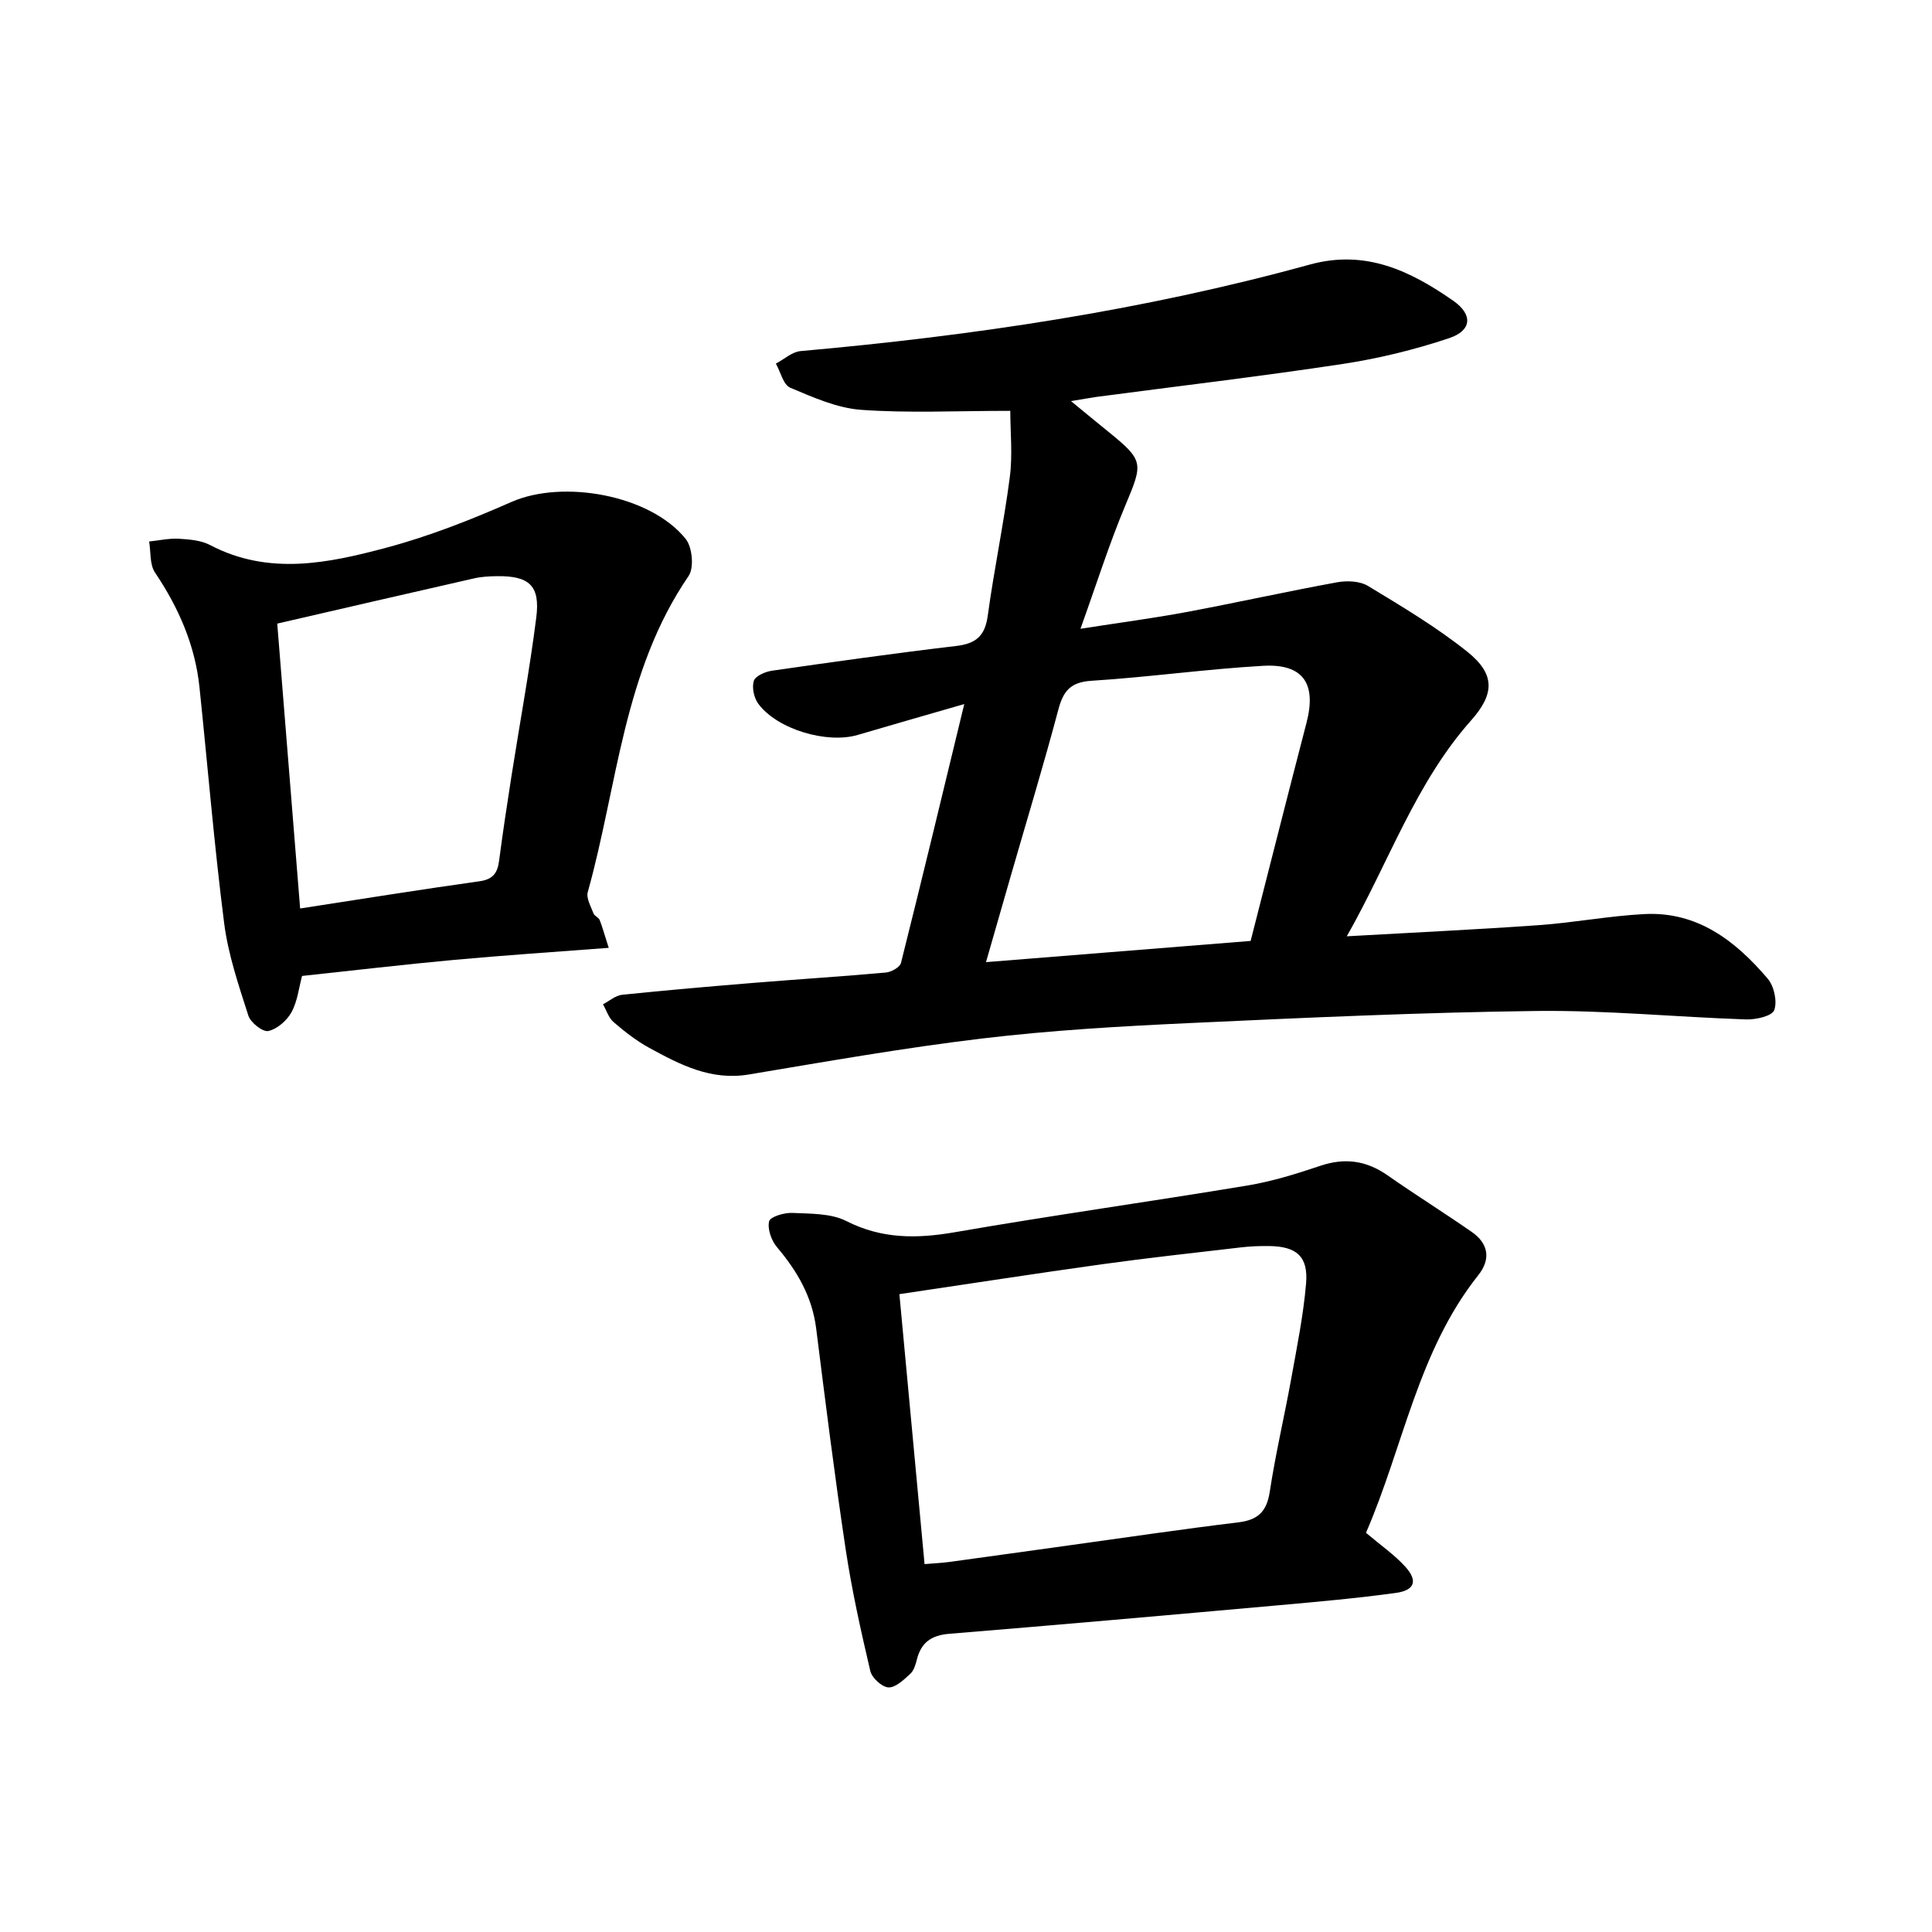
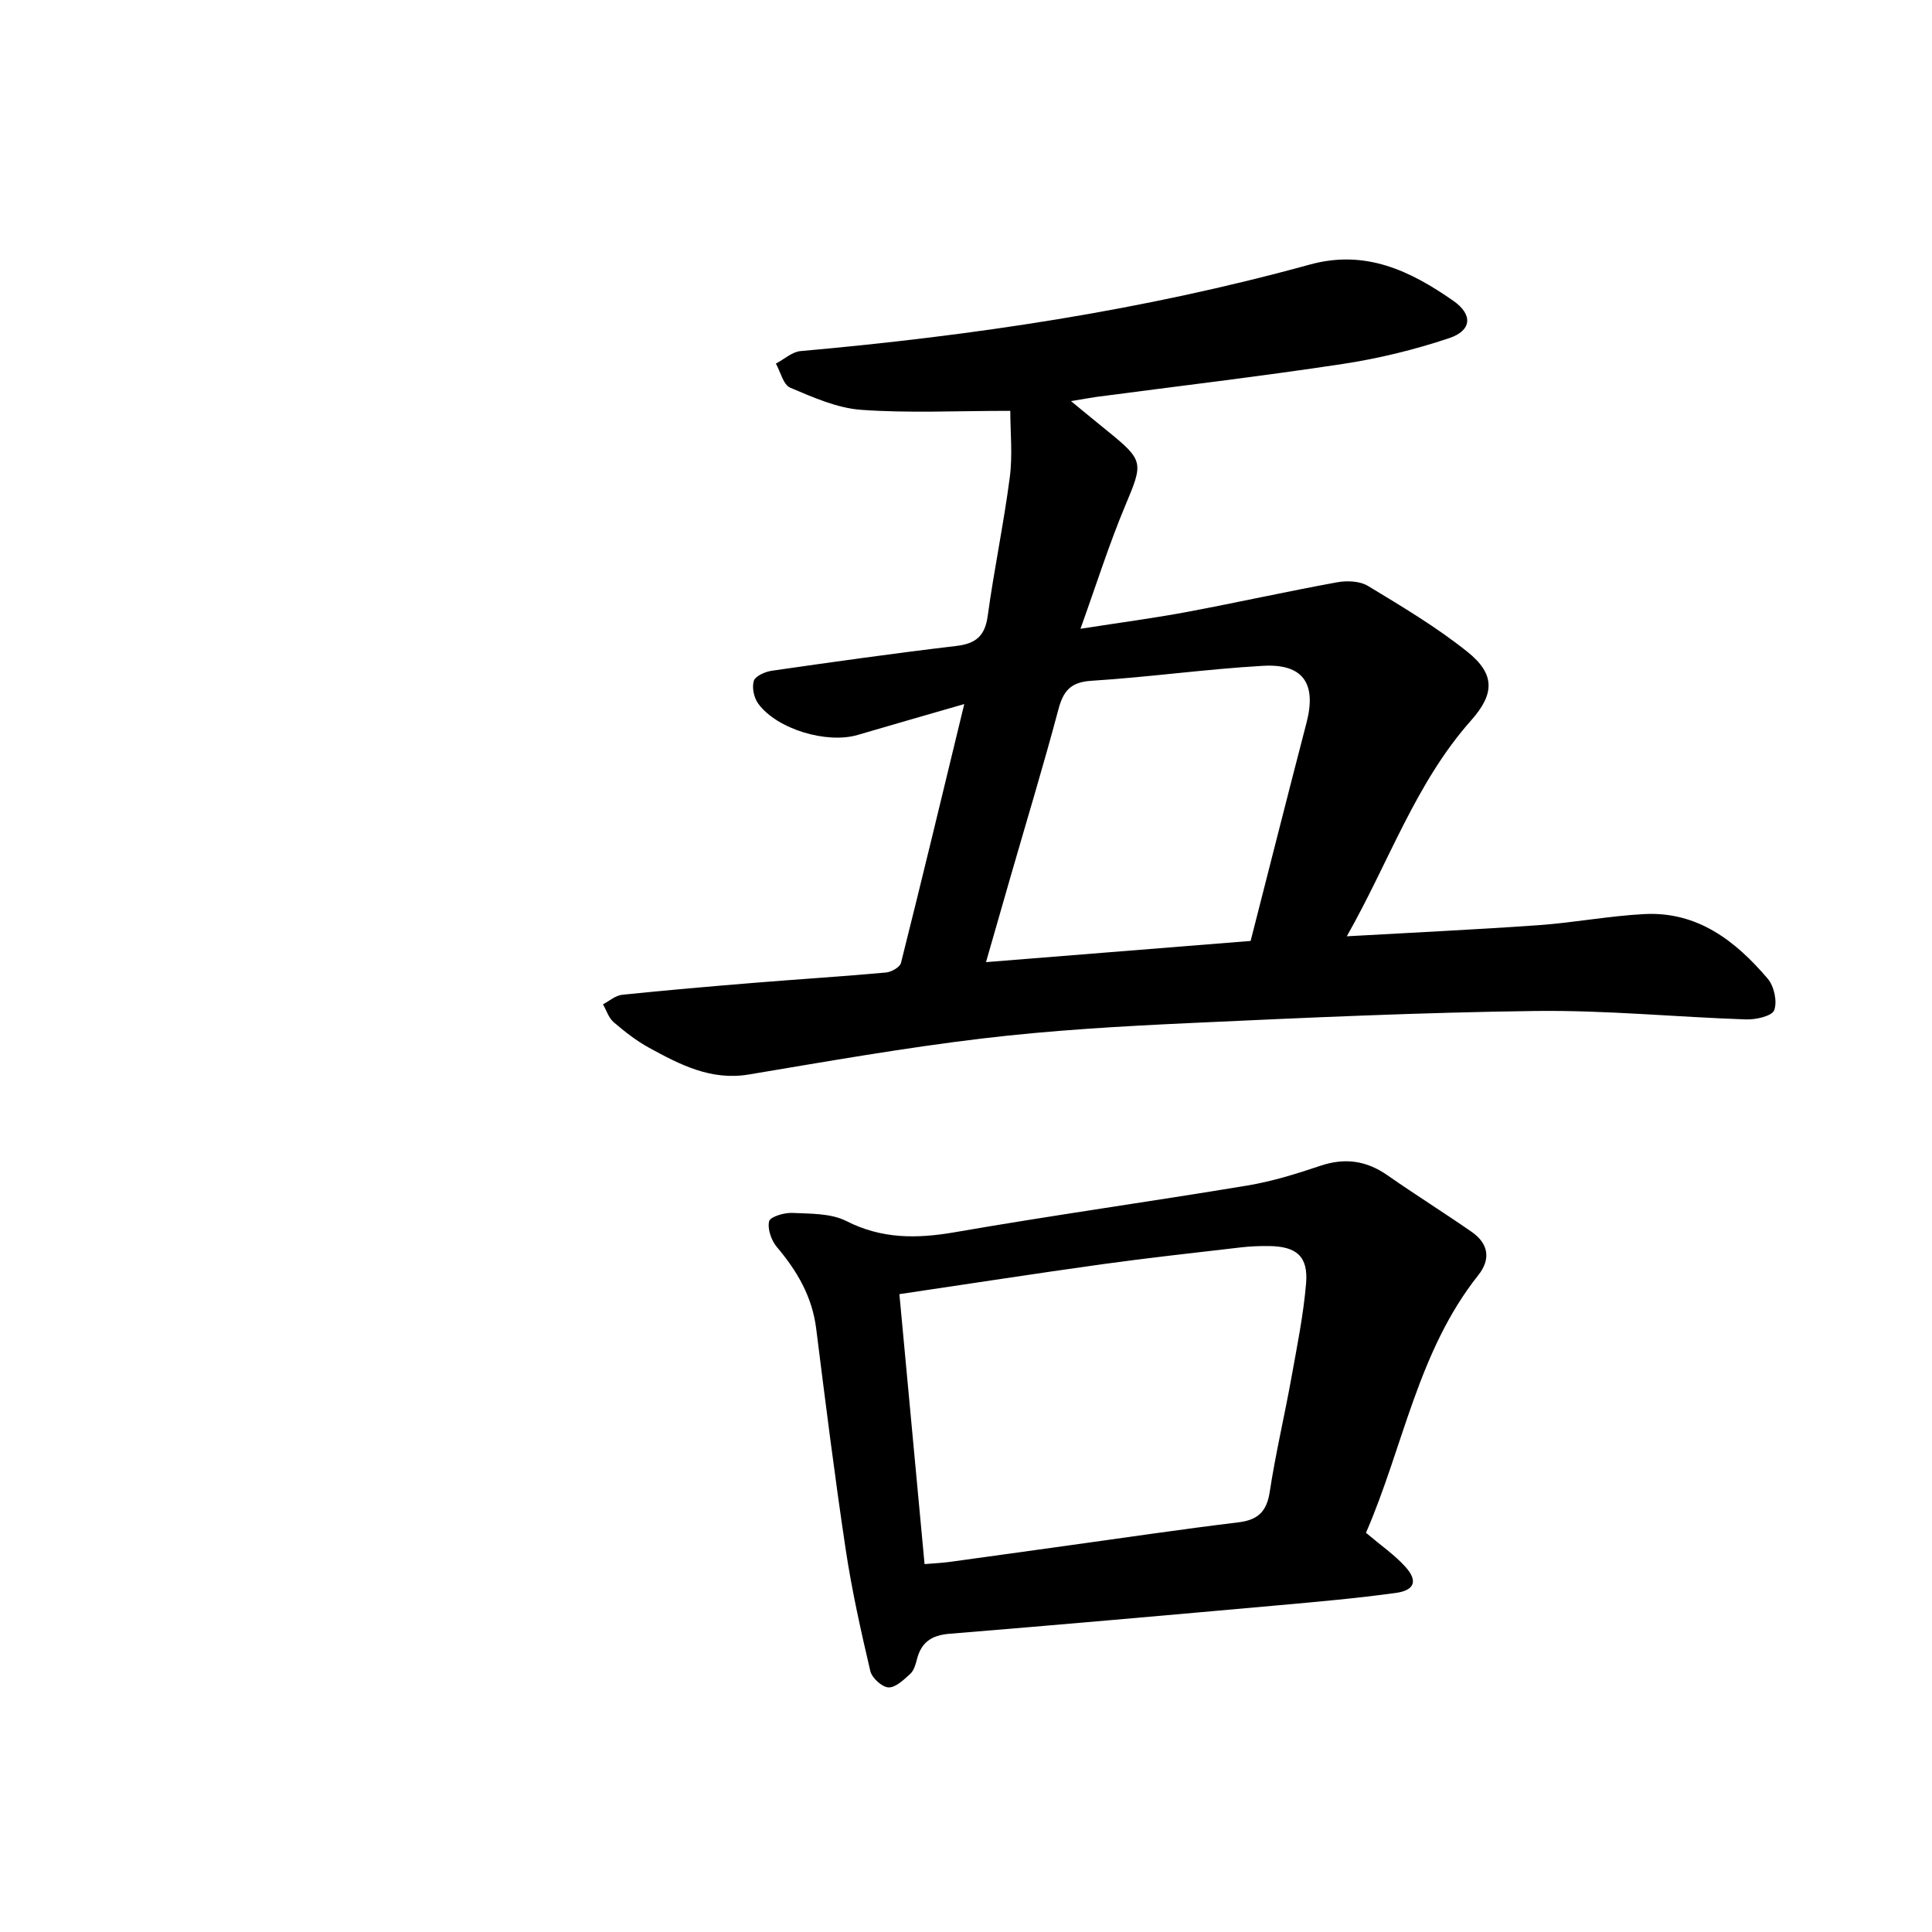
<svg xmlns="http://www.w3.org/2000/svg" enable-background="new 0 0 400 400" viewBox="0 0 400 400">
-   <path d="m221.73 83.04c3.09 2.54 5.28 4.35 7.48 6.13 7.67 6.21 7.5 6.59 3.76 15.52-3.35 7.98-5.95 16.26-9.27 25.49 8.26-1.29 15.13-2.19 21.93-3.46 10.42-1.95 20.77-4.26 31.19-6.16 2.06-.38 4.73-.27 6.42.76 7.03 4.26 14.16 8.5 20.56 13.62 5.76 4.61 5.68 8.7.78 14.21-11.51 12.95-16.97 29.26-25.74 44.7 13.88-.79 26.84-1.39 39.79-2.31 7.28-.52 14.51-1.91 21.8-2.29 11-.58 18.9 5.55 25.56 13.38 1.32 1.55 2.01 4.72 1.34 6.52-.46 1.23-3.82 1.98-5.85 1.91-14.46-.49-28.91-1.92-43.35-1.75-23.98.3-47.96 1.4-71.93 2.51-14.28.66-28.59 1.49-42.77 3.18-16.2 1.93-32.29 4.77-48.38 7.46-7.86 1.32-14.27-2.04-20.68-5.54-2.63-1.44-5.05-3.34-7.33-5.3-1.03-.89-1.48-2.44-2.2-3.69 1.31-.68 2.58-1.82 3.95-1.97 9.16-.95 18.35-1.74 27.53-2.49 9.03-.74 18.07-1.3 27.09-2.12 1.13-.1 2.91-1.09 3.13-1.99 4.4-17.52 8.62-35.09 13.1-53.59-7.95 2.3-15.01 4.31-22.06 6.39-6.38 1.88-16.67-1.16-20.58-6.45-.9-1.22-1.36-3.36-.93-4.74.31-1.01 2.35-1.9 3.72-2.1 12.71-1.83 25.43-3.62 38.19-5.13 4.07-.48 5.95-2.07 6.52-6.24 1.31-9.6 3.32-19.11 4.57-28.72.6-4.61.1-9.35.1-13.72-11.24 0-21.11.5-30.88-.21-5-.36-9.96-2.59-14.68-4.58-1.44-.61-2.01-3.27-2.97-4.99 1.7-.89 3.34-2.43 5.1-2.59 35.62-3.17 70.9-8.4 105.42-17.91 11.58-3.19 20.85 1.3 29.75 7.51 4.06 2.84 3.83 6.15-.88 7.72-7.16 2.4-14.61 4.22-22.08 5.35-16.95 2.57-33.98 4.57-50.98 6.82-1.36.2-2.74.46-5.24.86zm37.2 111.77c3.92-15.33 7.69-30.26 11.57-45.17 2.1-8.08-.66-12.26-8.99-11.79-11.87.68-23.69 2.35-35.56 3.1-4.35.28-5.82 2.14-6.84 6-3.06 11.51-6.53 22.91-9.83 34.36-1.65 5.72-3.29 11.44-5.14 17.89 18.72-1.5 36.58-2.93 54.79-4.39z" />
+   <path d="m221.73 83.04c3.09 2.54 5.28 4.35 7.48 6.13 7.67 6.21 7.5 6.59 3.76 15.52-3.35 7.98-5.95 16.26-9.27 25.49 8.26-1.29 15.13-2.19 21.93-3.46 10.42-1.95 20.77-4.26 31.19-6.16 2.06-.38 4.73-.27 6.42.76 7.03 4.26 14.16 8.5 20.56 13.62 5.76 4.61 5.68 8.7.78 14.21-11.51 12.95-16.97 29.26-25.74 44.7 13.88-.79 26.84-1.39 39.79-2.31 7.28-.52 14.51-1.91 21.8-2.29 11-.58 18.9 5.55 25.56 13.38 1.32 1.55 2.01 4.72 1.34 6.52-.46 1.23-3.82 1.98-5.85 1.91-14.46-.49-28.91-1.92-43.35-1.75-23.98.3-47.96 1.4-71.93 2.51-14.28.66-28.59 1.49-42.77 3.18-16.2 1.93-32.29 4.77-48.38 7.46-7.86 1.32-14.27-2.04-20.68-5.54-2.63-1.44-5.05-3.34-7.33-5.3-1.03-.89-1.48-2.44-2.2-3.69 1.31-.68 2.58-1.82 3.95-1.97 9.16-.95 18.35-1.74 27.53-2.49 9.03-.74 18.07-1.3 27.09-2.12 1.13-.1 2.91-1.09 3.13-1.99 4.4-17.52 8.62-35.09 13.1-53.59-7.95 2.3-15.01 4.31-22.06 6.39-6.38 1.88-16.67-1.16-20.58-6.45-.9-1.22-1.36-3.36-.93-4.74.31-1.01 2.35-1.9 3.72-2.1 12.71-1.83 25.43-3.62 38.19-5.13 4.07-.48 5.95-2.07 6.52-6.24 1.31-9.6 3.32-19.11 4.57-28.72.6-4.61.1-9.35.1-13.72-11.24 0-21.11.5-30.88-.21-5-.36-9.96-2.59-14.68-4.58-1.44-.61-2.01-3.27-2.97-4.99 1.7-.89 3.34-2.43 5.1-2.59 35.62-3.17 70.9-8.4 105.42-17.91 11.58-3.19 20.85 1.3 29.75 7.51 4.06 2.84 3.83 6.15-.88 7.72-7.16 2.4-14.61 4.22-22.08 5.35-16.95 2.57-33.98 4.57-50.98 6.82-1.36.2-2.74.46-5.24.86zm37.2 111.77c3.92-15.33 7.69-30.26 11.57-45.17 2.1-8.08-.66-12.26-8.99-11.79-11.87.68-23.69 2.35-35.56 3.1-4.35.28-5.82 2.14-6.84 6-3.06 11.51-6.53 22.91-9.83 34.36-1.65 5.72-3.29 11.44-5.14 17.89 18.72-1.5 36.58-2.93 54.79-4.39" />
  <path d="m282.81 317.35c3.17 2.68 5.95 4.59 8.15 7.03 2.63 2.9 1.96 4.88-1.98 5.42-8.01 1.1-16.08 1.82-24.13 2.54-22.77 2.04-45.54 4.06-68.32 5.92-3.69.3-5.81 1.79-6.7 5.32-.26 1.06-.63 2.3-1.38 2.98-1.33 1.21-3.02 2.86-4.5 2.8-1.34-.06-3.42-1.96-3.76-3.38-1.95-8.32-3.82-16.69-5.09-25.13-2.29-15.23-4.2-30.52-6.12-45.8-.83-6.6-3.94-11.9-8.13-16.86-1.15-1.36-1.99-3.75-1.61-5.34.23-.94 3.14-1.81 4.81-1.73 3.77.18 7.96.06 11.16 1.68 7.37 3.74 14.59 3.68 22.47 2.32 20.14-3.5 40.4-6.32 60.57-9.67 5.12-.85 10.17-2.42 15.1-4.08 5.1-1.72 9.55-1.09 13.93 1.97 5.72 4 11.64 7.7 17.38 11.68 3.49 2.42 4.08 5.62 1.39 9.01-12.51 15.74-15.51 35.55-23.24 53.32zm-91.39 6.48c2-.17 3.56-.23 5.09-.44 8.33-1.13 16.65-2.31 24.98-3.46 11.62-1.61 23.23-3.33 34.87-4.74 4.07-.49 5.9-2.21 6.53-6.34 1.19-7.84 3.03-15.58 4.44-23.39 1.18-6.56 2.52-13.12 3.08-19.74.47-5.61-1.98-7.68-7.71-7.74-1.9-.02-3.82.05-5.71.27-9.61 1.12-19.24 2.17-28.83 3.5-13.79 1.92-27.55 4.06-41.95 6.19 1.75 18.69 3.46 37.11 5.21 55.89z" />
-   <path d="m126.03 196.24c-11.14.85-21.62 1.54-32.08 2.5-10.43.96-20.83 2.19-31.41 3.32-.66 2.42-.94 5.23-2.19 7.51-.95 1.73-2.97 3.49-4.8 3.89-1.14.25-3.67-1.74-4.13-3.19-2.01-6.28-4.18-12.63-5.01-19.12-2.07-16.24-3.41-32.57-5.11-48.86-.91-8.74-4.33-16.5-9.22-23.77-1.11-1.66-.84-4.25-1.2-6.41 2.04-.21 4.1-.68 6.13-.57 2.19.13 4.61.32 6.49 1.31 12.14 6.37 24.49 3.76 36.58.52 8.82-2.36 17.44-5.76 25.82-9.45 10.67-4.69 28.79-1.45 36.08 7.68 1.36 1.71 1.75 5.95.59 7.65-13.55 19.76-14.71 43.4-20.88 65.45-.36 1.27.66 2.98 1.19 4.42.2.53 1.05.82 1.27 1.35.53 1.31.89 2.69 1.88 5.77zm-63.89-8.15c12.99-2 25.04-3.94 37.12-5.63 2.82-.39 3.74-1.72 4.07-4.25.77-5.83 1.64-11.64 2.55-17.44 1.72-10.97 3.75-21.9 5.15-32.92.84-6.61-1.46-8.64-8.12-8.56-1.58.02-3.2.1-4.73.45-13.4 3.04-26.78 6.14-40.78 9.37 1.55 19.19 3.13 38.89 4.74 58.98z" />
</svg>